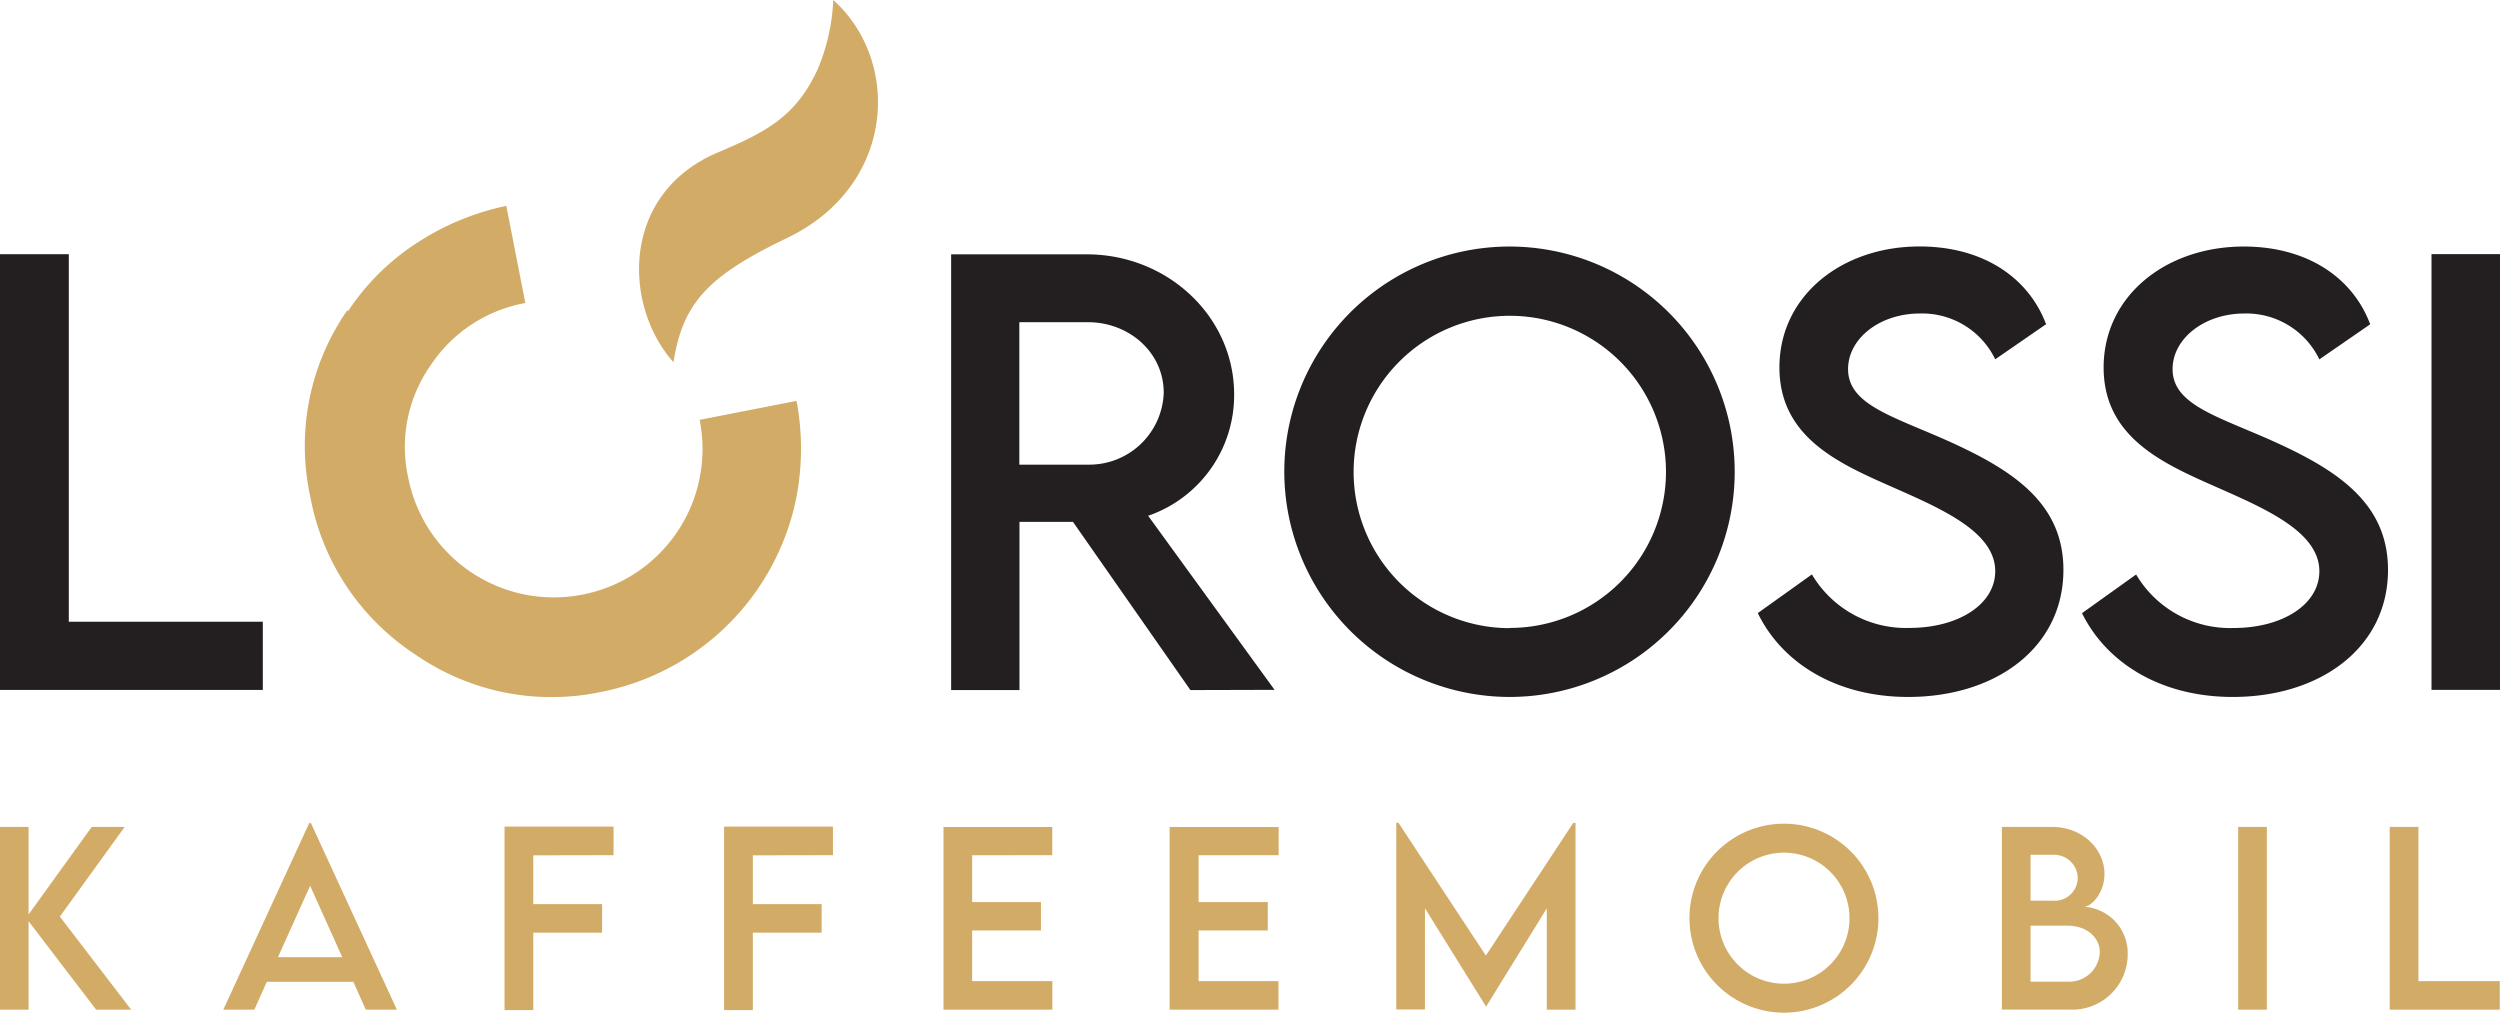
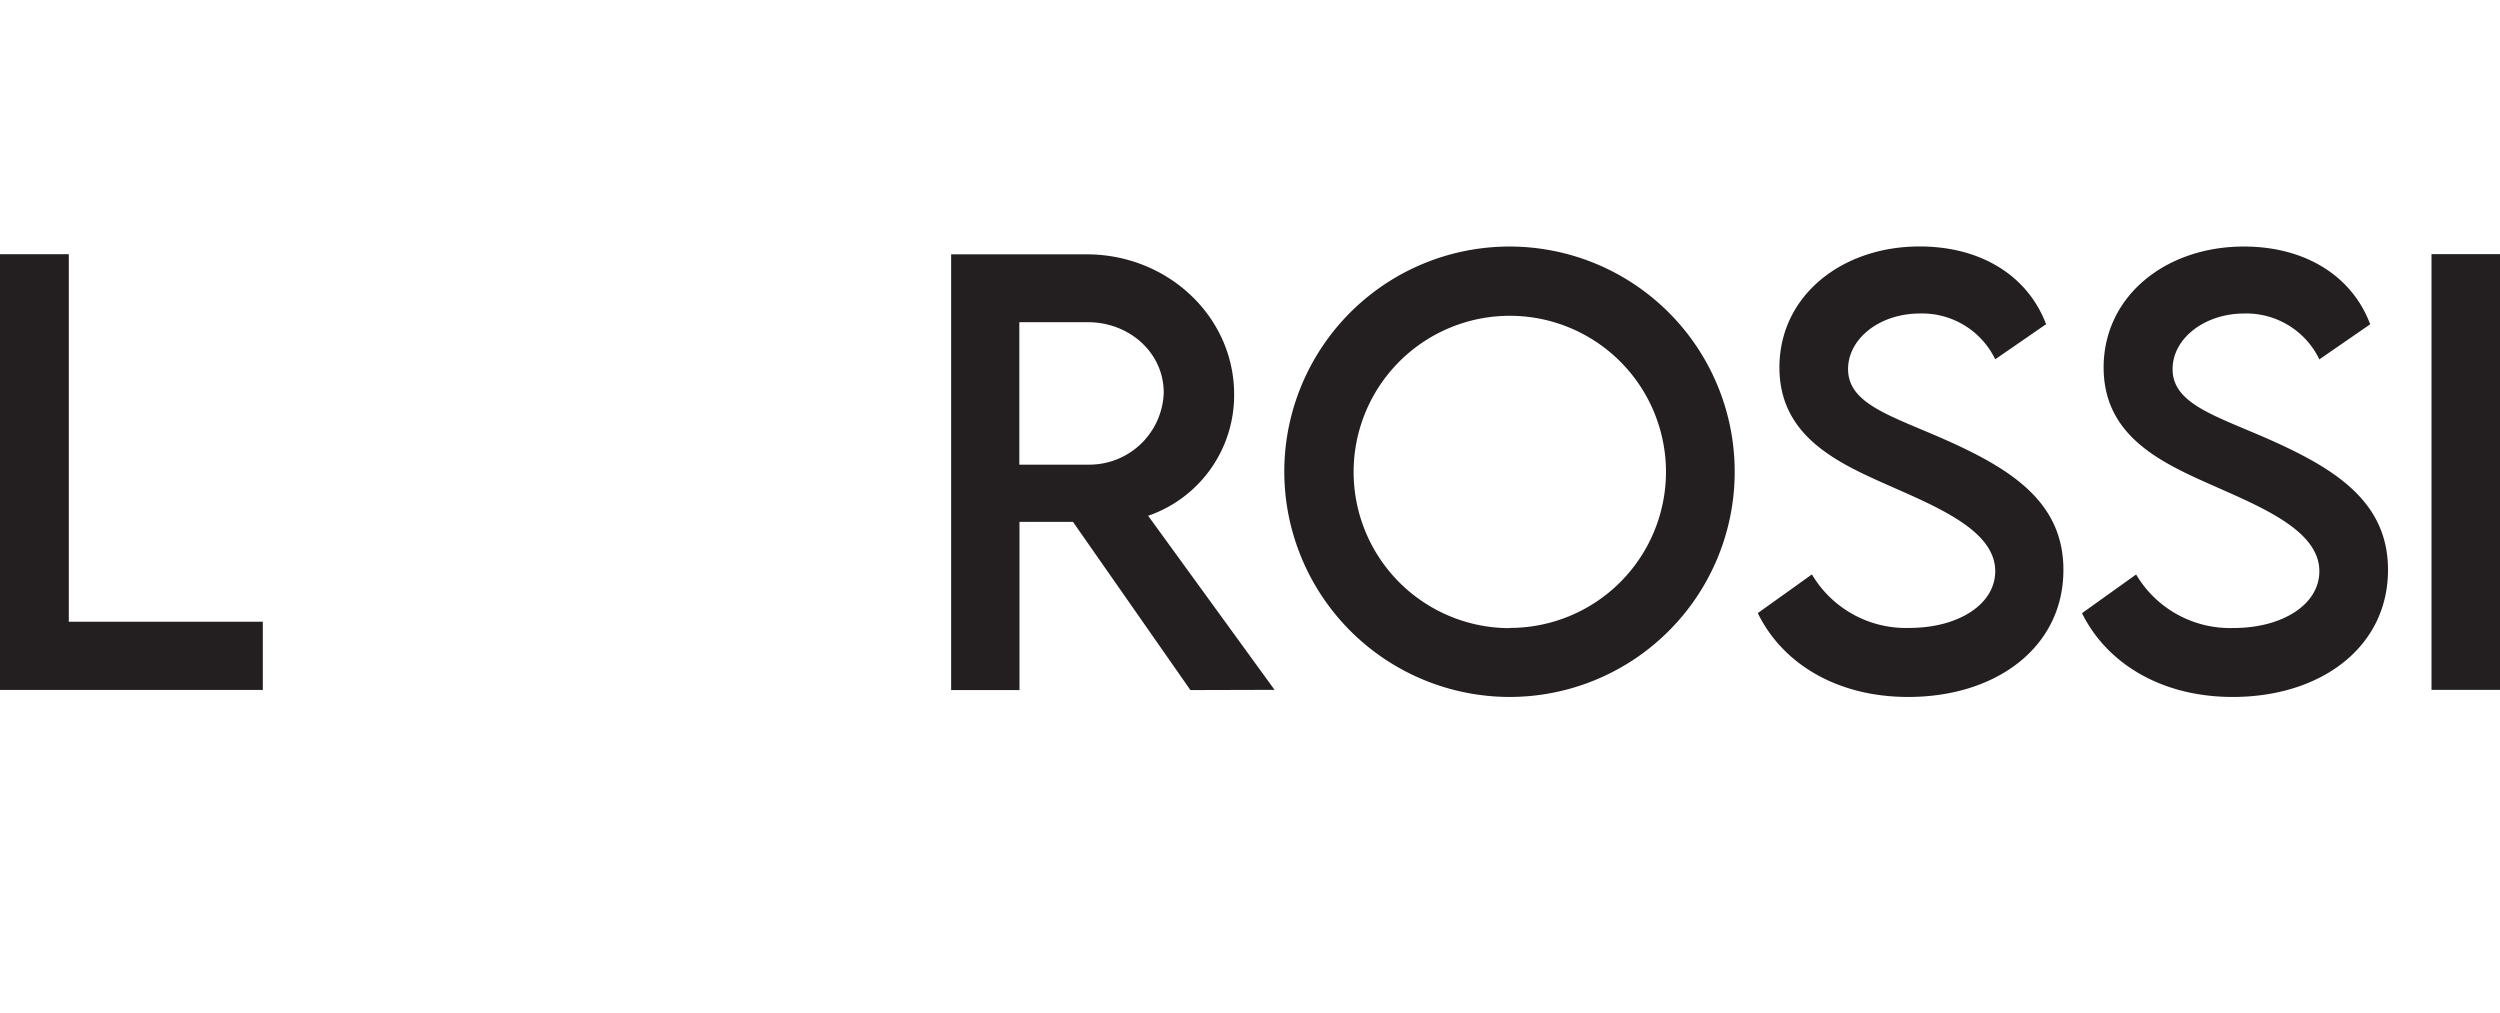
<svg xmlns="http://www.w3.org/2000/svg" viewBox="0 0 327.03 132.47">
  <defs>
    <style>.cls-1{fill:#231f20;}.cls-2,.cls-3{fill:#d2ab67;}.cls-2{fill-rule:evenodd;}</style>
  </defs>
  <g id="Layer_2" data-name="Layer 2">
    <g id="Layer_1-2" data-name="Layer 1">
      <path class="cls-1" d="M318.07,90.24h9v-57h-9Zm-26,.93c11.55,0,20.31-6.52,20.31-16.62,0-9-7-13.32-16-17.27-6.91-3-12.18-4.56-12.18-9,0-4,4.17-7.27,9.39-7.27a10.6,10.6,0,0,1,9.81,6l6.65-4.59c-2.34-6.25-8.41-10.17-16.53-10.17-10.23,0-18.34,6.49-18.34,15.82,0,8.93,7.43,12.4,14.11,15.36s14.11,6,14.11,11.3c0,4.34-4.82,7.42-11.22,7.42a14.27,14.27,0,0,1-12.75-7l-7.08,5.06C275.6,86.78,282.72,91.17,292.07,91.17Zm-42.46,0c11.55,0,20.31-6.52,20.31-16.62,0-9-7-13.32-16-17.27-6.91-3-12.17-4.56-12.17-9,0-4,4.16-7.27,9.38-7.27A10.62,10.62,0,0,1,261,47l6.65-4.59c-2.35-6.25-8.42-10.17-16.54-10.17-10.23,0-18.34,6.49-18.34,15.82,0,8.93,7.43,12.4,14.11,15.36s14.12,6,14.12,11.3c0,4.34-4.83,7.42-11.23,7.42a14.28,14.28,0,0,1-12.75-7l-7.08,5.06C233.14,86.78,240.26,91.17,249.61,91.17Zm-52.15-9a20.43,20.43,0,1,1,20.47-20.38A20.43,20.43,0,0,1,197.46,82.14Zm0,9A29.46,29.46,0,1,0,168,61.83,29.51,29.51,0,0,0,197.46,91.17ZM133.34,60.78V42.15h9c5.32,0,9.89,3.92,9.89,9.23a9.74,9.74,0,0,1-9.89,9.4Zm33.39,29.46L150.19,67.47a16.68,16.68,0,0,0,11.25-15.88c0-10.15-8.67-18.32-19.29-18.32H124.42l0,57h8.94v-22h7l15.36,22ZM9,81.33V33.25H0v57H34.38V81.33Z" />
-       <path class="cls-2" d="M45.43,40.59a31.08,31.08,0,0,0-4.85,24.33A31.44,31.44,0,0,0,54.32,85.61a31.26,31.26,0,0,0,24.31,4.9A32.4,32.4,0,0,0,104.2,64.94a33.9,33.9,0,0,0,0-12.5L91.52,54.92A19.4,19.4,0,0,1,76.2,77.78,19.41,19.41,0,0,1,53.39,62.44a18.58,18.58,0,0,1,2.9-14.59,18.87,18.87,0,0,1,12.43-8.21L66.23,26.93a34.24,34.24,0,0,0-11.56,4.76,31,31,0,0,0-9.13,9ZM109,0c8.92,8,8.2,24.31-6.06,31.14C92.68,36.07,89.31,39.59,88.1,47.39c-6.66-7.49-6.88-22.08,5.81-27.45,6.23-2.64,10.12-4.62,13-10.76A26,26,0,0,0,109,0Z" />
-       <path class="cls-3" d="M316.36,128.34V108.17H312.6v23.91H327v-3.74Zm-23.58,3.74h3.75V108.17h-3.75Zm-22.3-3.67h-4.86v-7.32h4.8c2.71,0,4.26,1.66,4.26,3.47A4,4,0,0,1,270.48,128.41Zm-1.86-16.59a3.08,3.08,0,0,1,3.17,3,3,3,0,0,1-3.22,3h-2.95v-6Zm4,6.8c.88,0,2.67-1.72,2.67-4.31,0-3.17-2.79-6.14-6.9-6.14h-6.52v23.9h8.93a7.25,7.25,0,0,0,7.53-7.28A6.07,6.07,0,0,0,272.63,118.62Zm-39.27,10.06a8.57,8.57,0,1,1,8.59-8.55A8.57,8.57,0,0,1,233.36,128.68Zm0,3.79A12.36,12.36,0,1,0,221,120.16,12.38,12.38,0,0,0,233.36,132.47Zm-27.55-24.82L194.37,125l-11.44-17.38h-.28v24.43h3.75V118.81l8,12.87h0l7.94-12.86v13.26h3.76V107.65Zm-38.54,4.22v-3.69H153v23.9h14.24v-3.74H156.79v-6.62h9.05V118h-9.05v-6.12Zm-29.61,0v-3.69H123.42v23.9h14.24v-3.74H127.17v-6.62h9V118h-9v-6.12Zm-28.69,0v-3.74H94.72v24h3.76V122h9v-3.73h-9v-6.38Zm-28.7,0v-3.74H66v24h3.76V122h9v-3.73h-9v-6.38ZM36.36,125.21l4.21-9.34,4.2,9.34Zm11.49,6.87h4.07L40.67,107.67h-.22L29.21,132.08h4.06l1.63-3.65H46.22Zm-30.69,0L7.83,119.9l8.48-11.73H12L3.74,119.62V108.17H0v23.91H3.74V120.51l8.84,11.57Z" />
    </g>
  </g>
</svg>